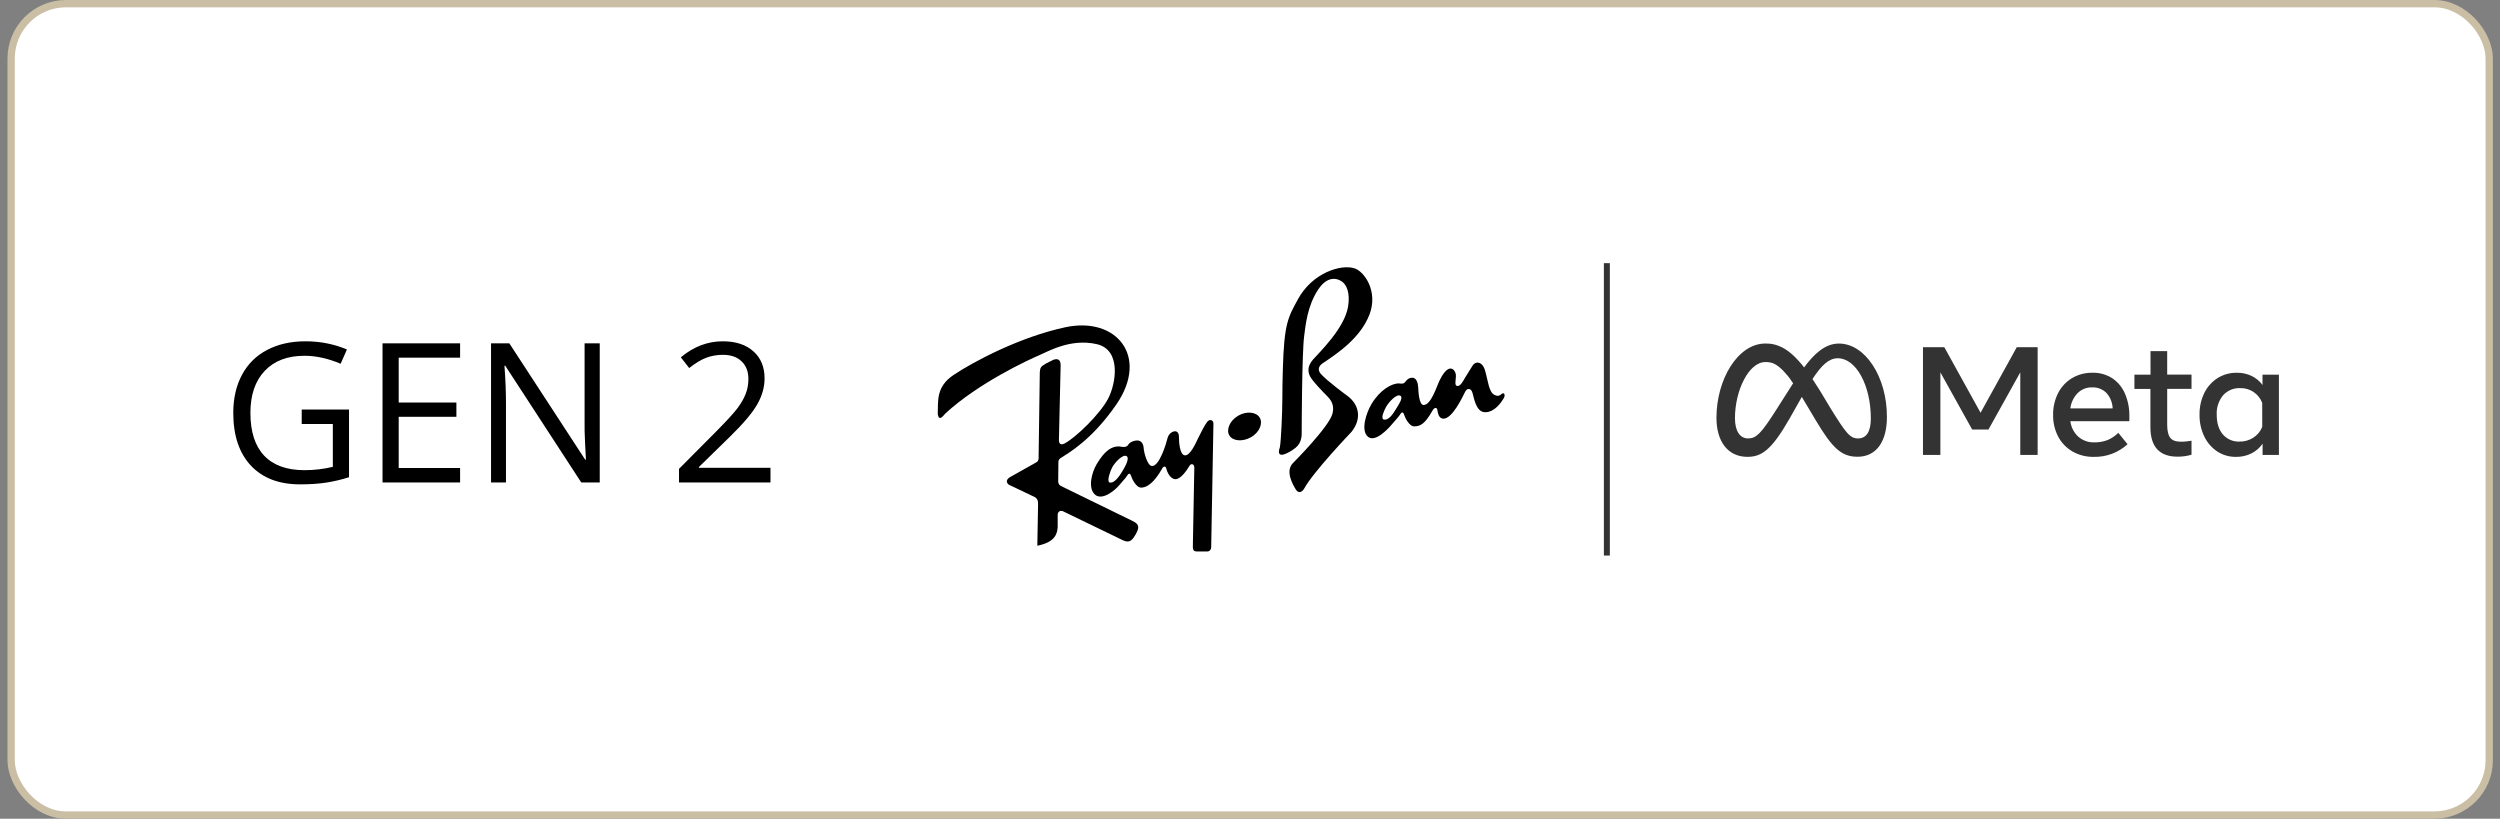
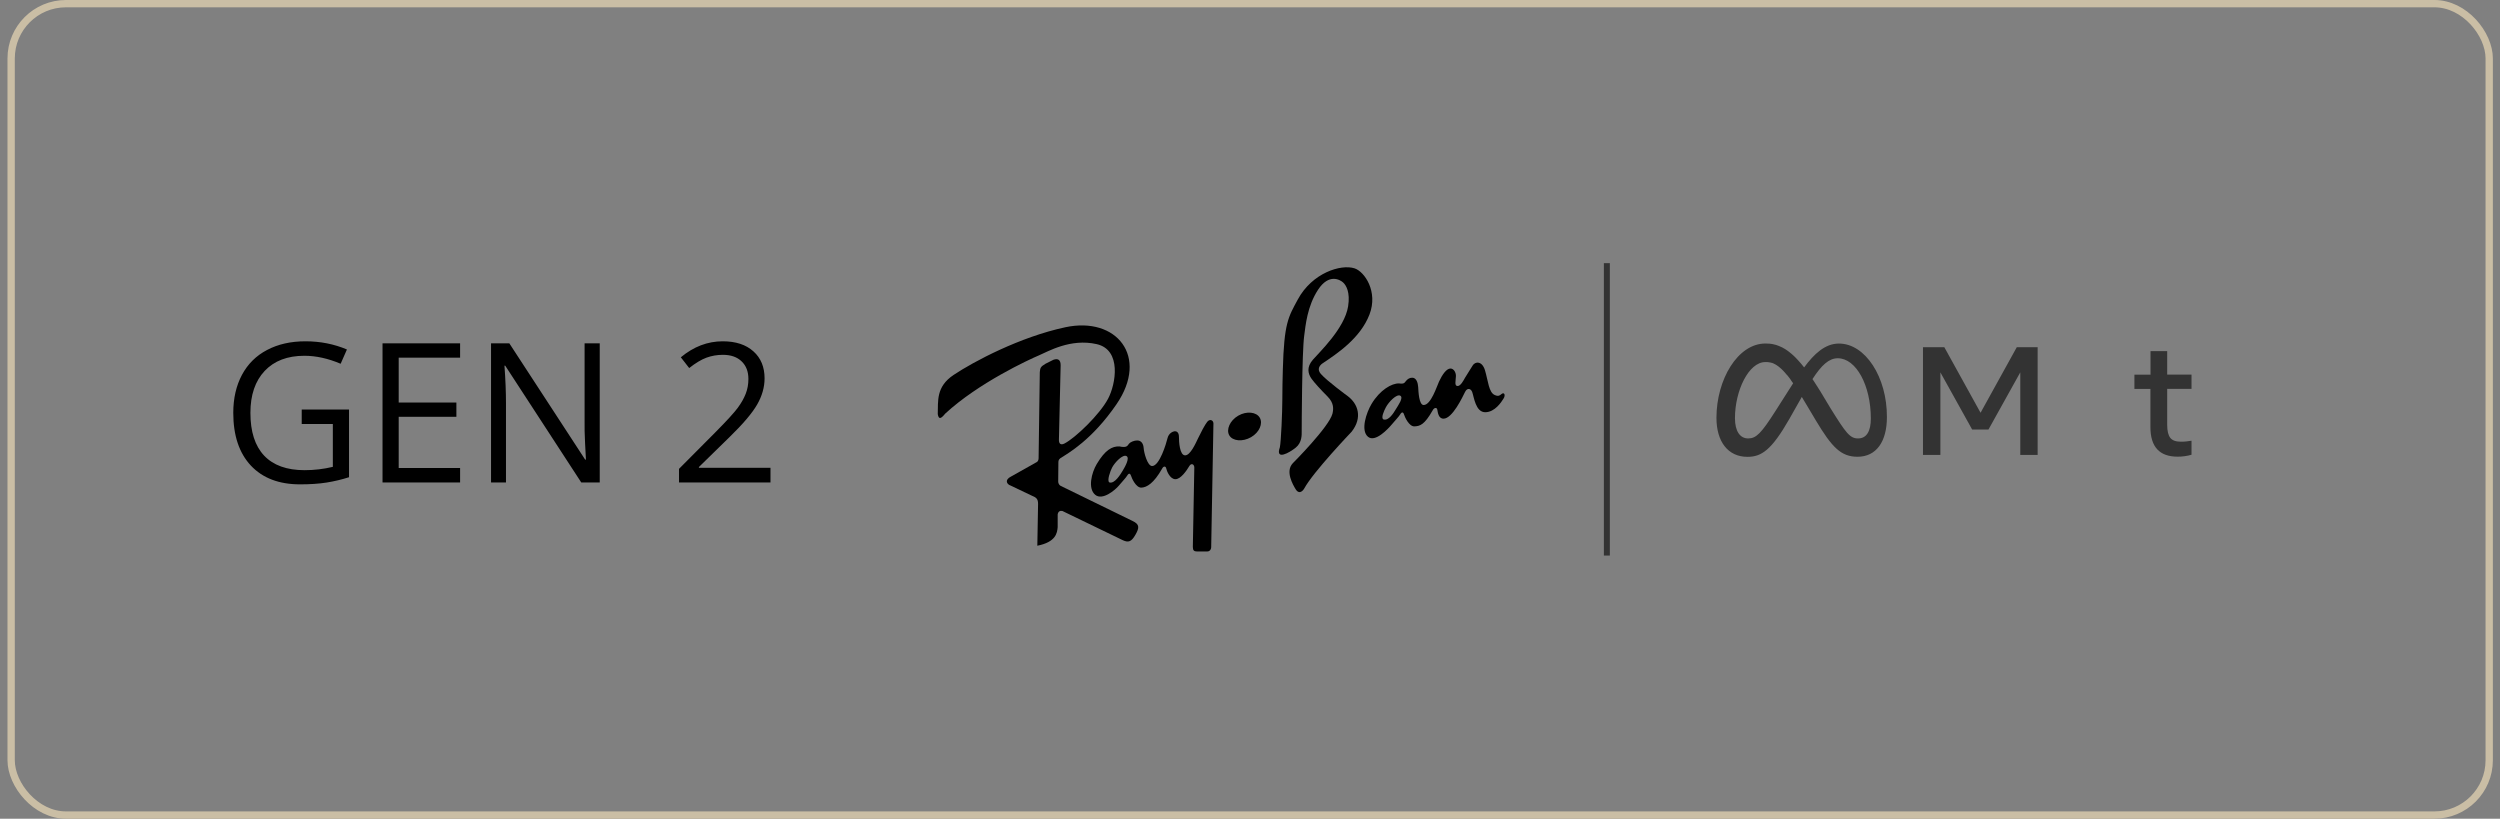
<svg xmlns="http://www.w3.org/2000/svg" width="171" height="56" viewBox="0 0 171 56" fill="none">
  <rect x="0" y="0" width="171" height="56" fill="#808080" stroke="none" />
-   <rect x="0.762" y="0.25" width="169.5" height="55.5" rx="3.75" fill="white" />
  <rect x="0.762" y="0.25" width="169.5" height="55.5" rx="3.75" stroke="#CABEA5" stroke-width="0.5" />
  <path d="M20.637 28.013H23.873V32.642C23.37 32.803 22.857 32.924 22.337 33.007C21.816 33.089 21.212 33.13 20.527 33.13C19.086 33.13 17.964 32.703 17.161 31.848C16.358 30.988 15.956 29.786 15.956 28.241C15.956 27.251 16.154 26.385 16.549 25.643C16.948 24.897 17.521 24.328 18.268 23.938C19.014 23.543 19.889 23.345 20.891 23.345C21.907 23.345 22.853 23.532 23.73 23.905L23.3 24.881C22.441 24.517 21.614 24.335 20.82 24.335C19.661 24.335 18.756 24.68 18.105 25.37C17.454 26.06 17.128 27.017 17.128 28.241C17.128 29.526 17.441 30.5 18.066 31.164C18.695 31.828 19.617 32.16 20.833 32.16C21.492 32.16 22.137 32.084 22.766 31.932V29.003H20.637V28.013ZM31.471 33H26.165V23.482H31.471V24.465H27.271V27.531H31.217V28.508H27.271V32.01H31.471V33ZM41.022 33H39.758L34.557 25.012H34.505C34.574 25.949 34.609 26.809 34.609 27.59V33H33.587V23.482H34.837L40.025 31.438H40.078C40.069 31.32 40.049 30.945 40.019 30.311C39.989 29.673 39.978 29.217 39.986 28.944V23.482H41.022V33ZM52.701 33H46.445V32.069L48.951 29.549C49.715 28.777 50.218 28.226 50.462 27.896C50.705 27.566 50.887 27.245 51.008 26.932C51.13 26.62 51.191 26.283 51.191 25.923C51.191 25.415 51.037 25.014 50.728 24.719C50.42 24.419 49.993 24.27 49.446 24.27C49.051 24.27 48.676 24.335 48.32 24.465C47.968 24.595 47.575 24.832 47.141 25.174L46.568 24.439C47.445 23.71 48.4 23.345 49.433 23.345C50.327 23.345 51.028 23.575 51.536 24.035C52.044 24.491 52.297 25.105 52.297 25.878C52.297 26.481 52.128 27.078 51.79 27.668C51.451 28.258 50.818 29.005 49.889 29.908L47.805 31.945V31.997H52.701V33Z" fill="black" />
  <g clip-path="url(#clip0_6199_17116)">
    <path fill-rule="evenodd" clip-rule="evenodd" d="M77.457 35.629L72.543 33.23C72.434 33.174 72.379 33.03 72.381 32.937L72.394 31.613C72.396 31.519 72.415 31.424 72.537 31.336C73.062 31.001 74.689 30.101 76.37 27.648C78.608 24.381 76.37 21.636 72.872 22.383C69.765 23.047 66.601 24.729 65.229 25.644C64.007 26.459 64.176 27.444 64.143 28.327C64.211 28.7 64.347 28.667 64.652 28.293C66.928 26.188 70.392 24.591 71.037 24.319C71.683 24.047 73.211 23.131 75.011 23.538C76.74 23.929 76.32 26.281 75.792 27.274C75.215 28.361 73.568 29.94 72.82 30.331C72.536 30.479 72.43 30.331 72.43 30.093L72.548 24.982C72.548 24.642 72.395 24.49 72.056 24.608L71.513 24.88C71.139 25.101 71.157 25.185 71.122 25.457L71.04 31.35C71.038 31.478 70.978 31.579 70.909 31.609L69.136 32.606C68.728 32.81 68.831 33.116 69.136 33.217L70.562 33.897C70.902 34.033 71.004 34.135 71.004 34.474L70.953 37.328C72.226 37.073 72.311 36.462 72.345 36.054V35.189C72.379 34.985 72.498 34.917 72.668 34.951L76.811 36.955C77.185 37.125 77.389 37.057 77.661 36.582C77.933 36.104 77.966 35.867 77.457 35.629Z" fill="black" />
    <path fill-rule="evenodd" clip-rule="evenodd" d="M84.698 28.431C84.123 28.763 83.856 29.386 84.083 29.778C84.309 30.171 84.994 30.237 85.571 29.904C86.147 29.572 86.396 28.966 86.169 28.573C85.943 28.18 85.274 28.098 84.698 28.431Z" fill="black" />
    <path fill-rule="evenodd" clip-rule="evenodd" d="M82.574 28.853C82.418 29.044 82.115 29.626 81.946 29.983C81.776 30.339 81.419 31.146 81.063 31.146C80.686 31.146 80.639 30.212 80.639 29.872C80.639 29.532 80.435 29.482 80.333 29.499C80.231 29.516 79.942 29.618 79.857 29.975C79.772 30.331 79.313 31.876 78.804 31.876C78.481 31.876 78.244 30.943 78.227 30.654C78.209 30.364 78.073 30.127 77.785 30.127C77.581 30.127 77.326 30.229 77.225 30.348C77.123 30.467 77.106 30.654 76.562 30.535C76.07 30.518 75.594 30.772 75.017 31.741C74.669 32.324 74.387 33.41 74.915 33.846C75.407 34.254 76.274 33.523 76.529 33.218C76.783 32.913 77.005 32.691 77.106 32.522C77.208 32.352 77.31 32.369 77.361 32.539C77.412 32.709 77.701 33.371 78.074 33.354C78.448 33.337 78.924 33.048 79.484 32.063C79.585 31.859 79.739 31.876 79.772 32.046C79.806 32.215 80.027 32.777 80.4 32.777C80.757 32.777 81.154 32.21 81.351 31.876C81.487 31.647 81.691 31.758 81.691 31.978C81.691 32.199 81.59 37.412 81.59 37.412C81.59 37.65 81.683 37.718 81.852 37.718H82.591C82.727 37.718 82.846 37.599 82.846 37.412L82.999 28.963C82.998 28.76 82.769 28.616 82.574 28.853ZM76.8 32.182C76.647 32.437 76.24 33.116 75.882 32.997C75.696 32.895 75.945 32.215 76.069 31.978C76.256 31.622 76.804 31.053 77.055 31.197C77.292 31.333 76.952 31.927 76.8 32.182Z" fill="black" />
    <path fill-rule="evenodd" clip-rule="evenodd" d="M102.675 26.973C102.607 27.033 102.497 27.134 102.251 27.024C101.827 26.854 101.792 26.056 101.572 25.326C101.374 24.67 100.896 24.711 100.723 25.011L100.205 25.843C100.112 26.013 99.908 26.404 99.704 26.404C99.466 26.404 99.572 26.064 99.585 25.725C99.593 25.495 99.449 25.207 99.212 25.207C98.94 25.207 98.651 25.623 98.43 26.099C98.275 26.432 97.878 27.703 97.377 27.703C97.054 27.703 97.021 26.77 97.004 26.481C96.986 26.192 96.885 25.835 96.596 25.835C96.401 25.835 96.273 25.937 96.171 26.056C96.07 26.175 96.053 26.278 95.696 26.226C95.203 26.209 94.388 26.667 93.81 27.636C93.463 28.219 93.044 29.44 93.573 29.877C94.065 30.285 94.948 29.333 95.203 29.028C95.458 28.722 95.679 28.501 95.781 28.332C95.882 28.162 95.985 28.178 96.035 28.349C96.086 28.518 96.375 29.181 96.749 29.164C97.122 29.147 97.428 29.062 97.989 28.077C98.09 27.873 98.277 27.848 98.311 28.017C98.346 28.187 98.379 28.637 98.736 28.637C99.347 28.637 100.04 27.15 100.213 26.803C100.366 26.498 100.612 26.582 100.697 26.812C100.819 27.14 100.927 28.196 101.589 28.196C102.252 28.196 102.701 27.491 102.837 27.27C102.99 27.049 102.91 26.767 102.675 26.973ZM95.475 27.992C95.322 28.247 94.983 28.807 94.626 28.688C94.439 28.586 94.671 28.093 94.795 27.856C94.982 27.5 95.53 26.923 95.781 27.066C96.018 27.202 95.628 27.737 95.475 27.992Z" fill="black" />
    <path fill-rule="evenodd" clip-rule="evenodd" d="M92.194 27.102C92.194 27.102 90.751 26.048 90.343 25.573C90.07 25.254 90.258 25.013 90.428 24.877C91.447 24.198 93.043 23.145 93.672 21.514C94.277 19.942 93.332 18.576 92.653 18.355C91.722 18.053 89.749 18.661 88.764 20.495C88.126 21.683 87.83 22.074 87.745 25.301C87.729 25.912 87.711 26.609 87.711 27.373C87.711 28.138 87.626 30.21 87.541 30.6C87.219 31.518 88.187 30.974 88.628 30.618C89.07 30.261 89.036 29.726 89.036 29.496C89.036 29.208 89.053 24.113 89.206 22.975C89.301 22.268 89.409 20.955 90.156 19.816C90.903 18.679 91.668 19.137 91.871 19.324C92.076 19.511 92.364 19.987 92.211 20.955C91.974 22.457 90.242 24.096 89.8 24.606C89.359 25.115 89.46 25.557 89.715 25.914C89.896 26.168 90.343 26.661 90.802 27.119C91.26 27.578 91.21 27.985 91.142 28.292C90.904 29.209 88.424 31.688 88.424 31.688C87.898 32.248 88.441 33.166 88.628 33.471C88.815 33.777 89.052 33.675 89.206 33.42C89.817 32.283 92.449 29.532 92.449 29.532C93.213 28.562 92.89 27.628 92.194 27.102Z" fill="black" />
  </g>
  <path d="M135.47 28.233L132.991 23.748H131.531V31.118H132.722V25.469L134.896 29.381H136.011L138.187 25.469V31.118H139.375V23.748H137.948L135.47 28.233Z" fill="#333333" />
-   <path d="M144.473 25.866C144.069 25.611 143.599 25.483 143.122 25.496C142.632 25.487 142.148 25.614 141.725 25.863C141.32 26.11 140.99 26.463 140.774 26.886C140.54 27.351 140.423 27.866 140.433 28.386C140.423 28.902 140.543 29.412 140.782 29.87C141.007 30.293 141.346 30.644 141.761 30.883C142.203 31.134 142.705 31.26 143.214 31.25C144.067 31.271 144.895 30.962 145.525 30.385L144.892 29.606C144.684 29.813 144.439 29.979 144.169 30.095C143.878 30.209 143.567 30.264 143.254 30.258C142.853 30.273 142.461 30.134 142.157 29.872C141.856 29.593 141.663 29.218 141.612 28.811H145.648V28.485C145.661 27.947 145.557 27.411 145.344 26.916C145.161 26.49 144.858 26.125 144.473 25.866ZM141.612 27.933C141.66 27.538 141.837 27.17 142.115 26.886C142.244 26.757 142.398 26.656 142.568 26.589C142.737 26.522 142.919 26.491 143.101 26.496C143.282 26.488 143.462 26.518 143.631 26.584C143.799 26.649 143.952 26.749 144.08 26.877C144.342 27.167 144.493 27.541 144.505 27.933H141.612Z" fill="#333333" />
  <path d="M148.236 24.017H147.095V25.626H145.994V26.605H147.088V29.214C147.088 30.562 147.708 31.236 148.946 31.236C149.269 31.239 149.59 31.194 149.9 31.104V30.144C149.773 30.166 149.657 30.182 149.553 30.193C149.425 30.207 149.296 30.213 149.168 30.212C148.826 30.212 148.586 30.124 148.447 29.948C148.308 29.772 148.238 29.479 148.236 29.069V26.6H149.9V25.622H148.236V24.017Z" fill="#333333" />
-   <path d="M154.755 25.627V26.333C154.562 26.07 154.307 25.858 154.013 25.715C153.697 25.565 153.351 25.491 153.002 25.497C152.534 25.488 152.074 25.616 151.677 25.864C151.29 26.114 150.977 26.465 150.774 26.88C150.55 27.344 150.438 27.855 150.448 28.37C150.44 28.884 150.552 29.394 150.774 29.858C150.971 30.271 151.276 30.624 151.656 30.878C152.038 31.129 152.486 31.258 152.943 31.25C153.308 31.256 153.669 31.176 153.996 31.015C154.302 30.861 154.565 30.632 154.76 30.35V31.118H155.878V25.627H154.755ZM154.737 29.197C154.617 29.499 154.406 29.756 154.133 29.933C153.852 30.116 153.522 30.211 153.186 30.205C152.971 30.215 152.757 30.176 152.559 30.091C152.361 30.006 152.186 29.878 152.044 29.716C151.764 29.389 151.624 28.938 151.624 28.373C151.597 27.889 151.753 27.412 152.061 27.036C152.208 26.873 152.39 26.745 152.593 26.66C152.796 26.576 153.015 26.537 153.235 26.547C153.559 26.539 153.877 26.632 154.146 26.813C154.415 26.994 154.62 27.253 154.735 27.556L154.737 29.197Z" fill="#333333" />
  <path d="M125.783 23.499C124.825 23.499 124.078 24.22 123.402 25.13C123.353 25.068 123.304 25.009 123.255 24.95L123.234 24.922C123.164 24.839 123.095 24.759 123.027 24.684L122.97 24.622C122.917 24.567 122.867 24.513 122.815 24.459L122.759 24.402C122.692 24.337 122.625 24.275 122.559 24.218L122.537 24.2C122.479 24.15 122.42 24.103 122.361 24.058L122.303 24.014L122.149 23.908L122.102 23.877C122.037 23.838 121.971 23.801 121.906 23.766L121.864 23.747C121.812 23.721 121.759 23.696 121.701 23.675L121.642 23.651C121.587 23.629 121.531 23.61 121.479 23.593L121.446 23.584C121.38 23.564 121.313 23.549 121.244 23.536L121.19 23.527L121.027 23.505H120.969C120.898 23.505 120.828 23.496 120.757 23.496C118.858 23.496 117.405 25.966 117.405 28.58C117.405 30.211 118.196 31.248 119.525 31.248C120.479 31.248 121.166 30.798 122.386 28.667L123.244 27.15L123.446 27.488C123.504 27.584 123.563 27.68 123.623 27.783L124.196 28.745C125.31 30.611 125.931 31.242 127.056 31.242C128.348 31.242 129.065 30.197 129.065 28.527C129.075 25.798 127.59 23.499 125.783 23.499ZM121.456 28.091C120.468 29.642 120.125 29.989 119.574 29.989C119.023 29.989 118.671 29.5 118.671 28.605C118.671 26.707 119.618 24.766 120.745 24.766H120.872C120.903 24.768 120.933 24.771 120.964 24.776H120.98C121.013 24.776 121.045 24.789 121.076 24.795H121.102L121.185 24.82H121.202C121.234 24.831 121.265 24.843 121.298 24.857L121.321 24.869C121.349 24.881 121.376 24.894 121.402 24.91L121.424 24.919L121.52 24.978L121.543 24.993L121.626 25.051L121.649 25.068C121.681 25.094 121.715 25.12 121.748 25.149L121.768 25.167C121.797 25.192 121.826 25.218 121.856 25.245L121.882 25.27C121.916 25.304 121.952 25.338 121.988 25.376L122.002 25.392L122.099 25.498C122.109 25.508 122.118 25.519 122.126 25.531L122.241 25.665H122.249L122.36 25.805C122.369 25.818 122.379 25.832 122.391 25.846L122.508 26.009V26.017C122.55 26.074 122.593 26.133 122.635 26.195L122.65 26.216C121.906 27.378 121.456 28.091 121.456 28.091ZM127.092 29.989C126.53 29.989 126.26 29.618 125.191 27.897L124.506 26.756C124.361 26.519 124.22 26.301 124.083 26.093C124.046 26.038 124.008 25.978 123.972 25.93C124.589 24.98 125.098 24.505 125.703 24.505C126.958 24.505 127.965 26.356 127.965 28.628C127.965 29.487 127.681 29.989 127.092 29.989Z" fill="#333333" />
  <path d="M110.113 18H109.705V38H110.113V18Z" fill="#333333" />
  <defs>
    <clipPath id="clip0_6199_17116">
      <rect width="39.313" height="39.313" fill="white" transform="translate(64.143 8.344)" />
    </clipPath>
  </defs>
</svg>